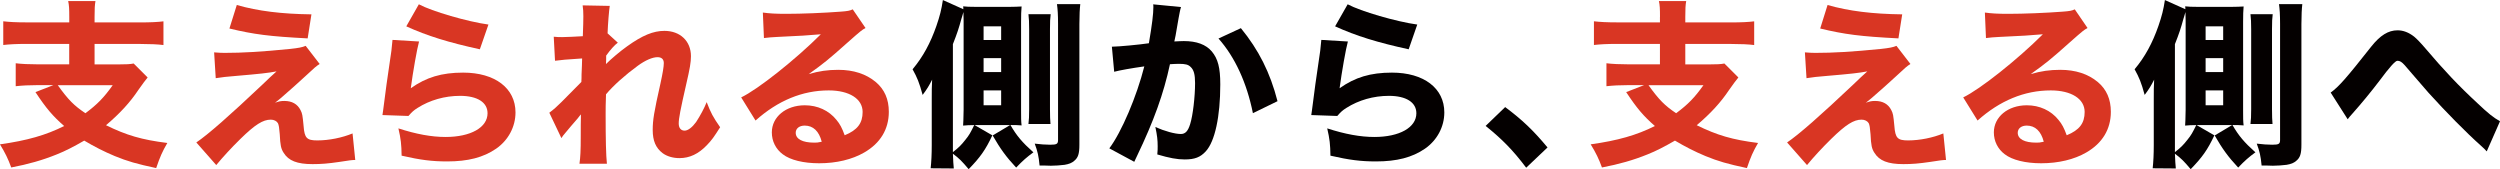
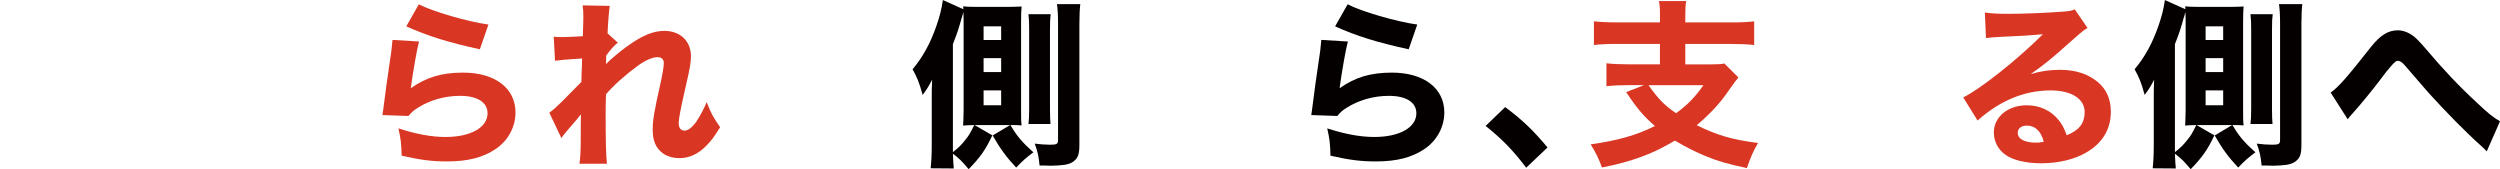
<svg xmlns="http://www.w3.org/2000/svg" id="_レイヤー_2" data-name="レイヤー 2" viewBox="0 0 529.49 35.83">
  <defs>
    <style>
      .cls-1 {
        fill: #040000;
      }

      .cls-1, .cls-2 {
        stroke-width: 0px;
      }

      .cls-2 {
        fill: #d93623;
      }
    </style>
  </defs>
  <g id="_タイトル_名前" data-name="タイトル・名前">
    <g>
-       <path class="cls-2" d="m14.67,3.57c0-1.71-.04-2.47-.23-3.34h5.78c-.15.87-.19,1.63-.19,3.34v1.18h9.65c2.17,0,3.8-.08,4.94-.23v5.02c-1.1-.15-2.89-.23-4.9-.23h-9.69v4.33h5.09c1.56,0,2.47-.04,3.19-.19l2.96,2.96c-.49.57-1.06,1.37-1.98,2.66-1.71,2.58-3.95,5.02-6.84,7.45,4.33,2.13,7.56,3.08,12.99,3.76-1.06,1.82-1.56,2.96-2.36,5.32-4.1-.88-6.08-1.44-8.78-2.55-2.28-.95-4.29-1.98-6.46-3.27-2.24,1.29-3.99,2.2-5.81,2.92-3,1.22-6.08,2.09-9.65,2.77-.65-1.79-1.29-3.12-2.39-4.9,5.74-.8,9.73-1.94,13.6-3.88-2.39-2.09-3.8-3.72-6.08-7.18l3.8-1.48h-3.31c-1.79,0-3.34.08-4.67.23v-4.86c1.14.15,2.93.23,4.83.23h6.5v-4.33H5.55c-2.05,0-3.61.08-4.86.23v-5.02c1.18.15,2.81.23,4.9.23h9.08v-1.18Zm-2.43,14.48c2.24,3.12,3.46,4.33,5.85,5.93,2.55-1.9,3.91-3.31,5.78-5.93h-11.63Z" />
-       <path class="cls-2" d="m45.32,11.09c1.06.08,1.56.11,2.24.11,3.8,0,7.83-.23,13.91-.84,1.75-.19,2.55-.34,3.27-.65l2.96,3.84c-.72.46-1.03.72-3.15,2.7-2.28,2.09-2.39,2.17-4.25,3.8-.23.19-.49.42-.87.76-.57.46-.72.61-1.18.95.84-.3,1.25-.38,1.98-.38,1.6,0,2.77.65,3.42,1.94.38.76.42.99.65,3.38.19,2.54.68,3.04,2.89,3.04,2.51,0,5.28-.57,7.48-1.48l.57,5.62c-.65,0-1.25.08-3.42.42-2.32.34-3.76.46-5.62.46-3.27,0-5.09-.72-6.12-2.39-.57-.87-.72-1.6-.83-3.95-.11-1.37-.19-1.9-.38-2.32-.27-.46-.84-.76-1.52-.76-1.67,0-3.34,1.06-6.42,4.07-1.9,1.86-3.76,3.88-5.13,5.55l-4.22-4.79c2.43-1.63,7.03-5.66,14.1-12.35,1.29-1.25,1.79-1.71,2.89-2.7-1.79.34-3.53.53-8.47.95-1.94.15-3.27.3-4.41.49l-.34-5.47Zm4.83-10.03c4.52,1.29,9.5,1.9,15.81,1.98l-.8,5.09c-8.09-.42-11.36-.84-16.57-2.09l1.56-4.98Z" />
      <path class="cls-2" d="m88.75,8.81c-.42,1.48-1.29,6.42-1.75,9.88,3.27-2.32,6.54-3.31,11.09-3.31,6.76,0,11.09,3.31,11.09,8.43,0,3.04-1.52,5.89-4.1,7.68-2.7,1.86-5.97,2.7-10.37,2.7-3.19,0-5.62-.3-9.65-1.22-.04-2.43-.15-3.46-.68-5.78,3.76,1.22,6.99,1.82,9.99,1.82,5.32,0,8.89-2.01,8.89-5.02,0-2.32-2.17-3.69-5.81-3.69-3.27,0-6.42.91-9,2.55-.84.53-1.18.84-1.94,1.71l-5.51-.19c.08-.49.08-.53.15-1.03.34-2.81.99-7.6,1.75-12.61.11-.91.15-1.41.23-2.28l5.62.34Zm-.04-7.9c2.74,1.48,10.33,3.69,14.74,4.29l-1.82,5.24c-6.61-1.44-11.17-2.85-15.58-4.86l2.66-4.67Z" />
      <path class="cls-2" d="m116.36,23.86c.91-.68,1.56-1.25,2.55-2.24q3.72-3.72,4.22-4.26c.04-.61.04-1.1.04-1.56q.04-.99.08-1.94c0-.46,0-.72.04-1.48-3.15.19-4.67.34-5.74.49l-.27-5.09c.76.08,1.18.08,1.79.08.76,0,3.08-.11,4.37-.19.08-2.05.11-3.46.11-4.25,0-.99-.04-1.41-.15-2.28l5.74.11c-.15.99-.38,3.65-.46,5.81l2.17,1.98c-.68.49-1.6,1.52-2.47,2.74v.84c0,.19,0,.23-.04.95,1.14-1.14,3.04-2.74,4.48-3.76,3.23-2.32,5.55-3.27,7.9-3.27,3.34,0,5.62,2.17,5.62,5.36,0,1.29-.23,2.62-.99,5.89-1.25,5.47-1.6,7.29-1.6,8.36,0,.95.46,1.52,1.25,1.52.72,0,1.63-.72,2.43-1.82.87-1.33,1.75-2.96,2.24-4.22.87,2.28,1.37,3.19,2.85,5.32-1.33,2.09-1.75,2.7-2.81,3.8-1.79,1.86-3.65,2.74-5.81,2.74-1.37,0-2.66-.38-3.57-1.06-1.44-1.1-2.09-2.62-2.09-4.9,0-2.09.27-3.76,1.63-9.8.49-2.24.72-3.61.72-4.37,0-.8-.46-1.25-1.33-1.25-1.06,0-2.58.65-4.18,1.82-2.66,1.94-5.17,4.18-6.73,6.04-.08,1.86-.08,3.27-.08,4.26,0,5.24.08,8.74.27,10.45h-5.81c.19-1.37.27-2.66.27-5.93,0-2.36,0-2.47.04-4.52q-.23.23-.68.84-.38.46-1.41,1.63c-.27.34-.68.8-1.18,1.41-.46.53-.57.68-.87,1.14l-2.55-5.36Z" />
-       <path class="cls-2" d="m161.58,2.66c1.41.19,2.66.27,4.94.27,3.27,0,7.98-.19,11.51-.46,1.48-.11,1.94-.19,2.58-.49l2.7,3.95c-.8.46-.84.46-3.8,3.08-3.95,3.53-5.17,4.52-8.24,6.69,2.17-.65,4.07-.91,6.27-.91,3.23,0,5.89.87,7.94,2.58,1.86,1.56,2.77,3.65,2.77,6.31,0,3.69-1.79,6.65-5.21,8.62-2.55,1.48-5.89,2.28-9.54,2.28-3.31,0-6.12-.68-7.71-1.9-1.48-1.1-2.32-2.77-2.32-4.64,0-3.27,2.96-5.74,6.99-5.74,2.7,0,5.09,1.1,6.69,3.08.76.91,1.18,1.71,1.75,3.27,2.7-1.1,3.8-2.55,3.8-4.94,0-2.77-2.81-4.56-7.18-4.56-5.58,0-10.79,2.17-15.5,6.38l-3.04-4.9c3.57-1.71,11.51-8.02,16.87-13.37-3.12.27-3.76.3-9.35.57-1.22.08-1.56.08-2.7.23l-.23-5.39Zm8.85,23.94c-1.14,0-1.9.61-1.9,1.52,0,1.33,1.44,2.09,3.91,2.09.57,0,.72,0,1.6-.19-.57-2.24-1.82-3.42-3.61-3.42Z" />
      <path class="cls-1" d="m210.18,28.65c-1.44,3.08-2.58,4.67-5.02,7.18-1.44-1.71-2.05-2.32-3.34-3.27.08,1.63.08,2.17.19,3.12l-4.9-.04c.15-1.37.23-2.96.23-4.94v-9.76c0-1.56,0-2.7.08-4.07-.65,1.29-1.14,2.09-2.01,3.23-.72-2.62-1.14-3.65-2.13-5.43,2.2-2.62,3.8-5.58,5.05-9.19.72-2.09,1.06-3.42,1.37-5.47l4.33,1.94c0-.27,0-.34-.04-.61.72.08,1.33.11,2.58.11h7.33c.99,0,1.67-.04,2.47-.08-.08.87-.11,1.79-.11,3.23v18.77c0,1.48,0,2.36.11,3.19-1.06-.08-1.33-.08-2.13-.08h-.23c1.29,2.24,2.47,3.65,4.86,5.78-1.41,1.03-2.24,1.75-3.65,3.23-2.13-2.28-3.34-3.95-4.98-6.8l3.69-2.2h-7.52l3.76,2.17Zm-8.36,2.05v1.52c1.22-.95,1.79-1.52,2.62-2.58.84-1.03,1.1-1.52,1.9-3.15-1.1,0-1.52.04-2.36.11.04-.38.08-1.52.11-3.34V4.45c0-.42,0-.65-.04-1.9q-.11.42-.3,1.03s-.04.15-.11.34c-.57,2.09-.91,3.12-1.82,5.43v21.35Zm6.5-22.23h3.72v-2.89h-3.72v2.89Zm0,6.8h3.72v-2.96h-3.72v2.96Zm0,7.03h3.72v-3.15h-3.72v3.15Zm9.5,3.95c.11-.99.15-1.48.15-3.12V6.16c0-1.41-.04-2.2-.15-3.15h4.71c-.11.8-.15,1.6-.15,3.15v16.95c0,1.6.04,2.28.11,3.15h-4.67ZM228.8.87c-.11.91-.19,2.39-.19,4.25v25.53c0,1.94-.27,2.74-1.1,3.42-.53.46-1.1.68-2.05.84-.91.11-1.94.19-2.89.19-.19,0-.65,0-1.33-.04h-1.06c-.19-2.01-.42-3-1.03-4.64,1.1.15,2.43.23,3.27.23,1.37,0,1.67-.15,1.67-.99V5.05c0-1.98-.08-3.12-.23-4.18h4.94Z" />
-       <path class="cls-1" d="m235.46,9.88h.23c1.14,0,5.7-.42,7.64-.72.68-3.99.95-6.23.95-7.67,0-.15,0-.34-.04-.57l5.89.57c-.11.38-.19.68-.27,1.1-.04.11-.34,1.79-.87,4.9q-.15.8-.27,1.29c.91-.04,1.44-.08,2.01-.08,2.7,0,4.67.72,5.93,2.2,1.29,1.56,1.79,3.42,1.79,6.99,0,6.8-1.14,12.08-3.08,14.17-1.14,1.25-2.36,1.71-4.45,1.71-1.63,0-3.23-.3-5.81-1.06.08-.84.08-1.18.08-1.71,0-1.33-.11-2.32-.49-4.1,1.94.87,4.14,1.48,5.4,1.48.95,0,1.52-.61,1.98-2.13.57-1.82,1.03-5.77,1.03-8.66,0-1.82-.27-2.81-.95-3.42-.49-.49-1.1-.65-2.47-.65-.65,0-1.06.04-1.9.08-1.33,6.23-3.42,12.01-6.95,19.38-.34.72-.38.8-.61,1.29l-5.28-2.85c2.58-3.42,5.81-11.02,7.41-17.36-2.7.38-5.28.84-6.38,1.14l-.49-5.32Zm27.36-3.91c3.76,4.6,6.19,9.38,7.75,15.46l-5.21,2.54c-1.29-6.42-3.8-11.89-7.29-15.81l4.75-2.2Z" />
      <path class="cls-1" d="m285.47,8.81c-.42,1.48-1.29,6.42-1.75,9.88,3.27-2.32,6.54-3.31,11.09-3.31,6.76,0,11.09,3.31,11.09,8.43,0,3.04-1.52,5.89-4.1,7.68-2.7,1.86-5.97,2.7-10.37,2.7-3.19,0-5.62-.3-9.65-1.22-.04-2.43-.15-3.46-.68-5.78,3.76,1.22,6.99,1.82,9.99,1.82,5.32,0,8.89-2.01,8.89-5.02,0-2.32-2.17-3.69-5.81-3.69-3.27,0-6.42.91-9,2.55-.84.53-1.18.84-1.94,1.71l-5.51-.19c.08-.49.08-.53.15-1.03.34-2.81.99-7.6,1.75-12.61.11-.91.15-1.41.23-2.28l5.62.34Zm-.04-7.9c2.74,1.48,10.33,3.69,14.74,4.29l-1.82,5.24c-6.61-1.44-11.17-2.85-15.58-4.86l2.66-4.67Z" />
      <path class="cls-1" d="m318.79,22.68c3.61,2.7,5.89,4.86,8.97,8.55l-4.52,4.29c-2.81-3.72-5.05-6-8.59-8.85l4.14-3.99Z" />
      <path class="cls-2" d="m351.58,3.57c0-1.71-.04-2.47-.23-3.34h5.78c-.15.87-.19,1.63-.19,3.34v1.18h9.65c2.17,0,3.8-.08,4.94-.23v5.02c-1.1-.15-2.89-.23-4.9-.23h-9.69v4.33h5.09c1.56,0,2.47-.04,3.19-.19l2.96,2.96c-.49.57-1.06,1.37-1.98,2.66-1.71,2.58-3.95,5.02-6.84,7.45,4.33,2.13,7.56,3.08,12.99,3.76-1.06,1.82-1.56,2.96-2.36,5.32-4.1-.88-6.08-1.44-8.78-2.55-2.28-.95-4.29-1.98-6.46-3.27-2.24,1.29-3.99,2.2-5.81,2.92-3,1.22-6.08,2.09-9.65,2.77-.65-1.79-1.29-3.12-2.39-4.9,5.74-.8,9.73-1.94,13.6-3.88-2.39-2.09-3.8-3.72-6.08-7.18l3.8-1.48h-3.31c-1.79,0-3.34.08-4.67.23v-4.86c1.14.15,2.93.23,4.83.23h6.5v-4.33h-9.12c-2.05,0-3.61.08-4.86.23v-5.02c1.18.15,2.81.23,4.9.23h9.08v-1.18Zm-2.43,14.48c2.24,3.12,3.46,4.33,5.85,5.93,2.55-1.9,3.91-3.31,5.78-5.93h-11.63Z" />
-       <path class="cls-2" d="m382.24,11.09c1.06.08,1.56.11,2.24.11,3.8,0,7.83-.23,13.91-.84,1.75-.19,2.55-.34,3.27-.65l2.96,3.84c-.72.46-1.03.72-3.15,2.7-2.28,2.09-2.39,2.17-4.25,3.8-.23.19-.49.42-.87.76-.57.46-.72.61-1.18.95.84-.3,1.25-.38,1.98-.38,1.6,0,2.77.65,3.42,1.94.38.76.42.99.65,3.38.19,2.54.68,3.04,2.89,3.04,2.51,0,5.28-.57,7.48-1.48l.57,5.62c-.65,0-1.25.08-3.42.42-2.32.34-3.76.46-5.62.46-3.27,0-5.09-.72-6.12-2.39-.57-.87-.72-1.6-.83-3.95-.11-1.37-.19-1.9-.38-2.32-.27-.46-.84-.76-1.52-.76-1.67,0-3.34,1.06-6.42,4.07-1.9,1.86-3.76,3.88-5.13,5.55l-4.22-4.79c2.43-1.63,7.03-5.66,14.1-12.35,1.29-1.25,1.79-1.71,2.89-2.7-1.79.34-3.53.53-8.47.95-1.94.15-3.27.3-4.41.49l-.34-5.47Zm4.83-10.03c4.52,1.29,9.5,1.9,15.81,1.98l-.8,5.09c-8.09-.42-11.36-.84-16.57-2.09l1.56-4.98Z" />
      <path class="cls-2" d="m420.4,2.66c1.41.19,2.66.27,4.94.27,3.27,0,7.98-.19,11.51-.46,1.48-.11,1.94-.19,2.58-.49l2.7,3.95c-.8.46-.84.46-3.8,3.08-3.95,3.53-5.17,4.52-8.24,6.69,2.17-.65,4.07-.91,6.27-.91,3.23,0,5.89.87,7.94,2.58,1.86,1.56,2.77,3.65,2.77,6.31,0,3.69-1.79,6.65-5.21,8.62-2.55,1.48-5.89,2.28-9.54,2.28-3.31,0-6.12-.68-7.71-1.9-1.48-1.1-2.32-2.77-2.32-4.64,0-3.27,2.96-5.74,6.99-5.74,2.7,0,5.09,1.1,6.69,3.08.76.91,1.18,1.71,1.75,3.27,2.7-1.1,3.8-2.55,3.8-4.94,0-2.77-2.81-4.56-7.18-4.56-5.58,0-10.79,2.17-15.5,6.38l-3.04-4.9c3.57-1.71,11.51-8.02,16.87-13.37-3.12.27-3.76.3-9.35.57-1.21.08-1.56.08-2.7.23l-.23-5.39Zm8.85,23.94c-1.14,0-1.9.61-1.9,1.52,0,1.33,1.44,2.09,3.91,2.09.57,0,.72,0,1.6-.19-.57-2.24-1.82-3.42-3.61-3.42Z" />
      <path class="cls-1" d="m469,28.65c-1.44,3.08-2.58,4.67-5.02,7.18-1.44-1.71-2.05-2.32-3.34-3.27.08,1.63.08,2.17.19,3.12l-4.9-.04c.15-1.37.23-2.96.23-4.94v-9.76c0-1.56,0-2.7.08-4.07-.65,1.29-1.14,2.09-2.01,3.23-.72-2.62-1.14-3.65-2.13-5.43,2.2-2.62,3.8-5.58,5.05-9.19.72-2.09,1.06-3.42,1.37-5.47l4.33,1.94c0-.27,0-.34-.04-.61.72.08,1.33.11,2.58.11h7.33c.99,0,1.67-.04,2.47-.08-.08.87-.11,1.79-.11,3.23v18.77c0,1.48,0,2.36.11,3.19-1.06-.08-1.33-.08-2.13-.08h-.23c1.29,2.24,2.47,3.65,4.86,5.78-1.41,1.03-2.24,1.75-3.65,3.23-2.13-2.28-3.34-3.95-4.98-6.8l3.69-2.2h-7.52l3.76,2.17Zm-8.36,2.05v1.52c1.22-.95,1.79-1.52,2.62-2.58.84-1.03,1.1-1.52,1.9-3.15-1.1,0-1.52.04-2.36.11.04-.38.08-1.52.11-3.34V4.45c0-.42,0-.65-.04-1.9q-.11.42-.3,1.03s-.04.15-.11.34c-.57,2.09-.91,3.12-1.82,5.43v21.35Zm6.5-22.23h3.72v-2.89h-3.72v2.89Zm0,6.8h3.72v-2.96h-3.72v2.96Zm0,7.03h3.72v-3.15h-3.72v3.15Zm9.5,3.95c.11-.99.15-1.48.15-3.12V6.16c0-1.41-.04-2.2-.15-3.15h4.71c-.11.8-.15,1.6-.15,3.15v16.95c0,1.6.04,2.28.11,3.15h-4.67Zm10.98-25.38c-.11.91-.19,2.39-.19,4.25v25.53c0,1.94-.27,2.74-1.1,3.42-.53.46-1.1.68-2.05.84-.91.11-1.94.19-2.89.19-.19,0-.65,0-1.33-.04h-1.06c-.19-2.01-.42-3-1.03-4.64,1.1.15,2.43.23,3.27.23,1.37,0,1.67-.15,1.67-.99V5.05c0-1.98-.08-3.12-.23-4.18h4.94Z" />
      <path class="cls-1" d="m493.62,19.61c1.71-1.22,3.31-3.04,8.59-9.73,1.9-2.39,3.61-3.46,5.58-3.46,1.22,0,2.39.46,3.5,1.33.57.46,1.41,1.33,2.47,2.58,3.91,4.6,6.95,7.83,11.02,11.59,2.2,2.09,3.34,3,4.71,3.76l-2.81,6.38c-.42-.46-.57-.61-1.25-1.22-3.15-2.81-7.37-7.1-11.06-11.17q-.84-.95-3.42-3.95-.42-.49-1.6-1.86c-.68-.76-1.06-.99-1.6-.99q-.65,0-3.72,4.14c-1.79,2.36-3.88,4.9-5.85,7.11-.46.49-.57.65-.95,1.14l-3.61-5.66Z" />
    </g>
  </g>
</svg>